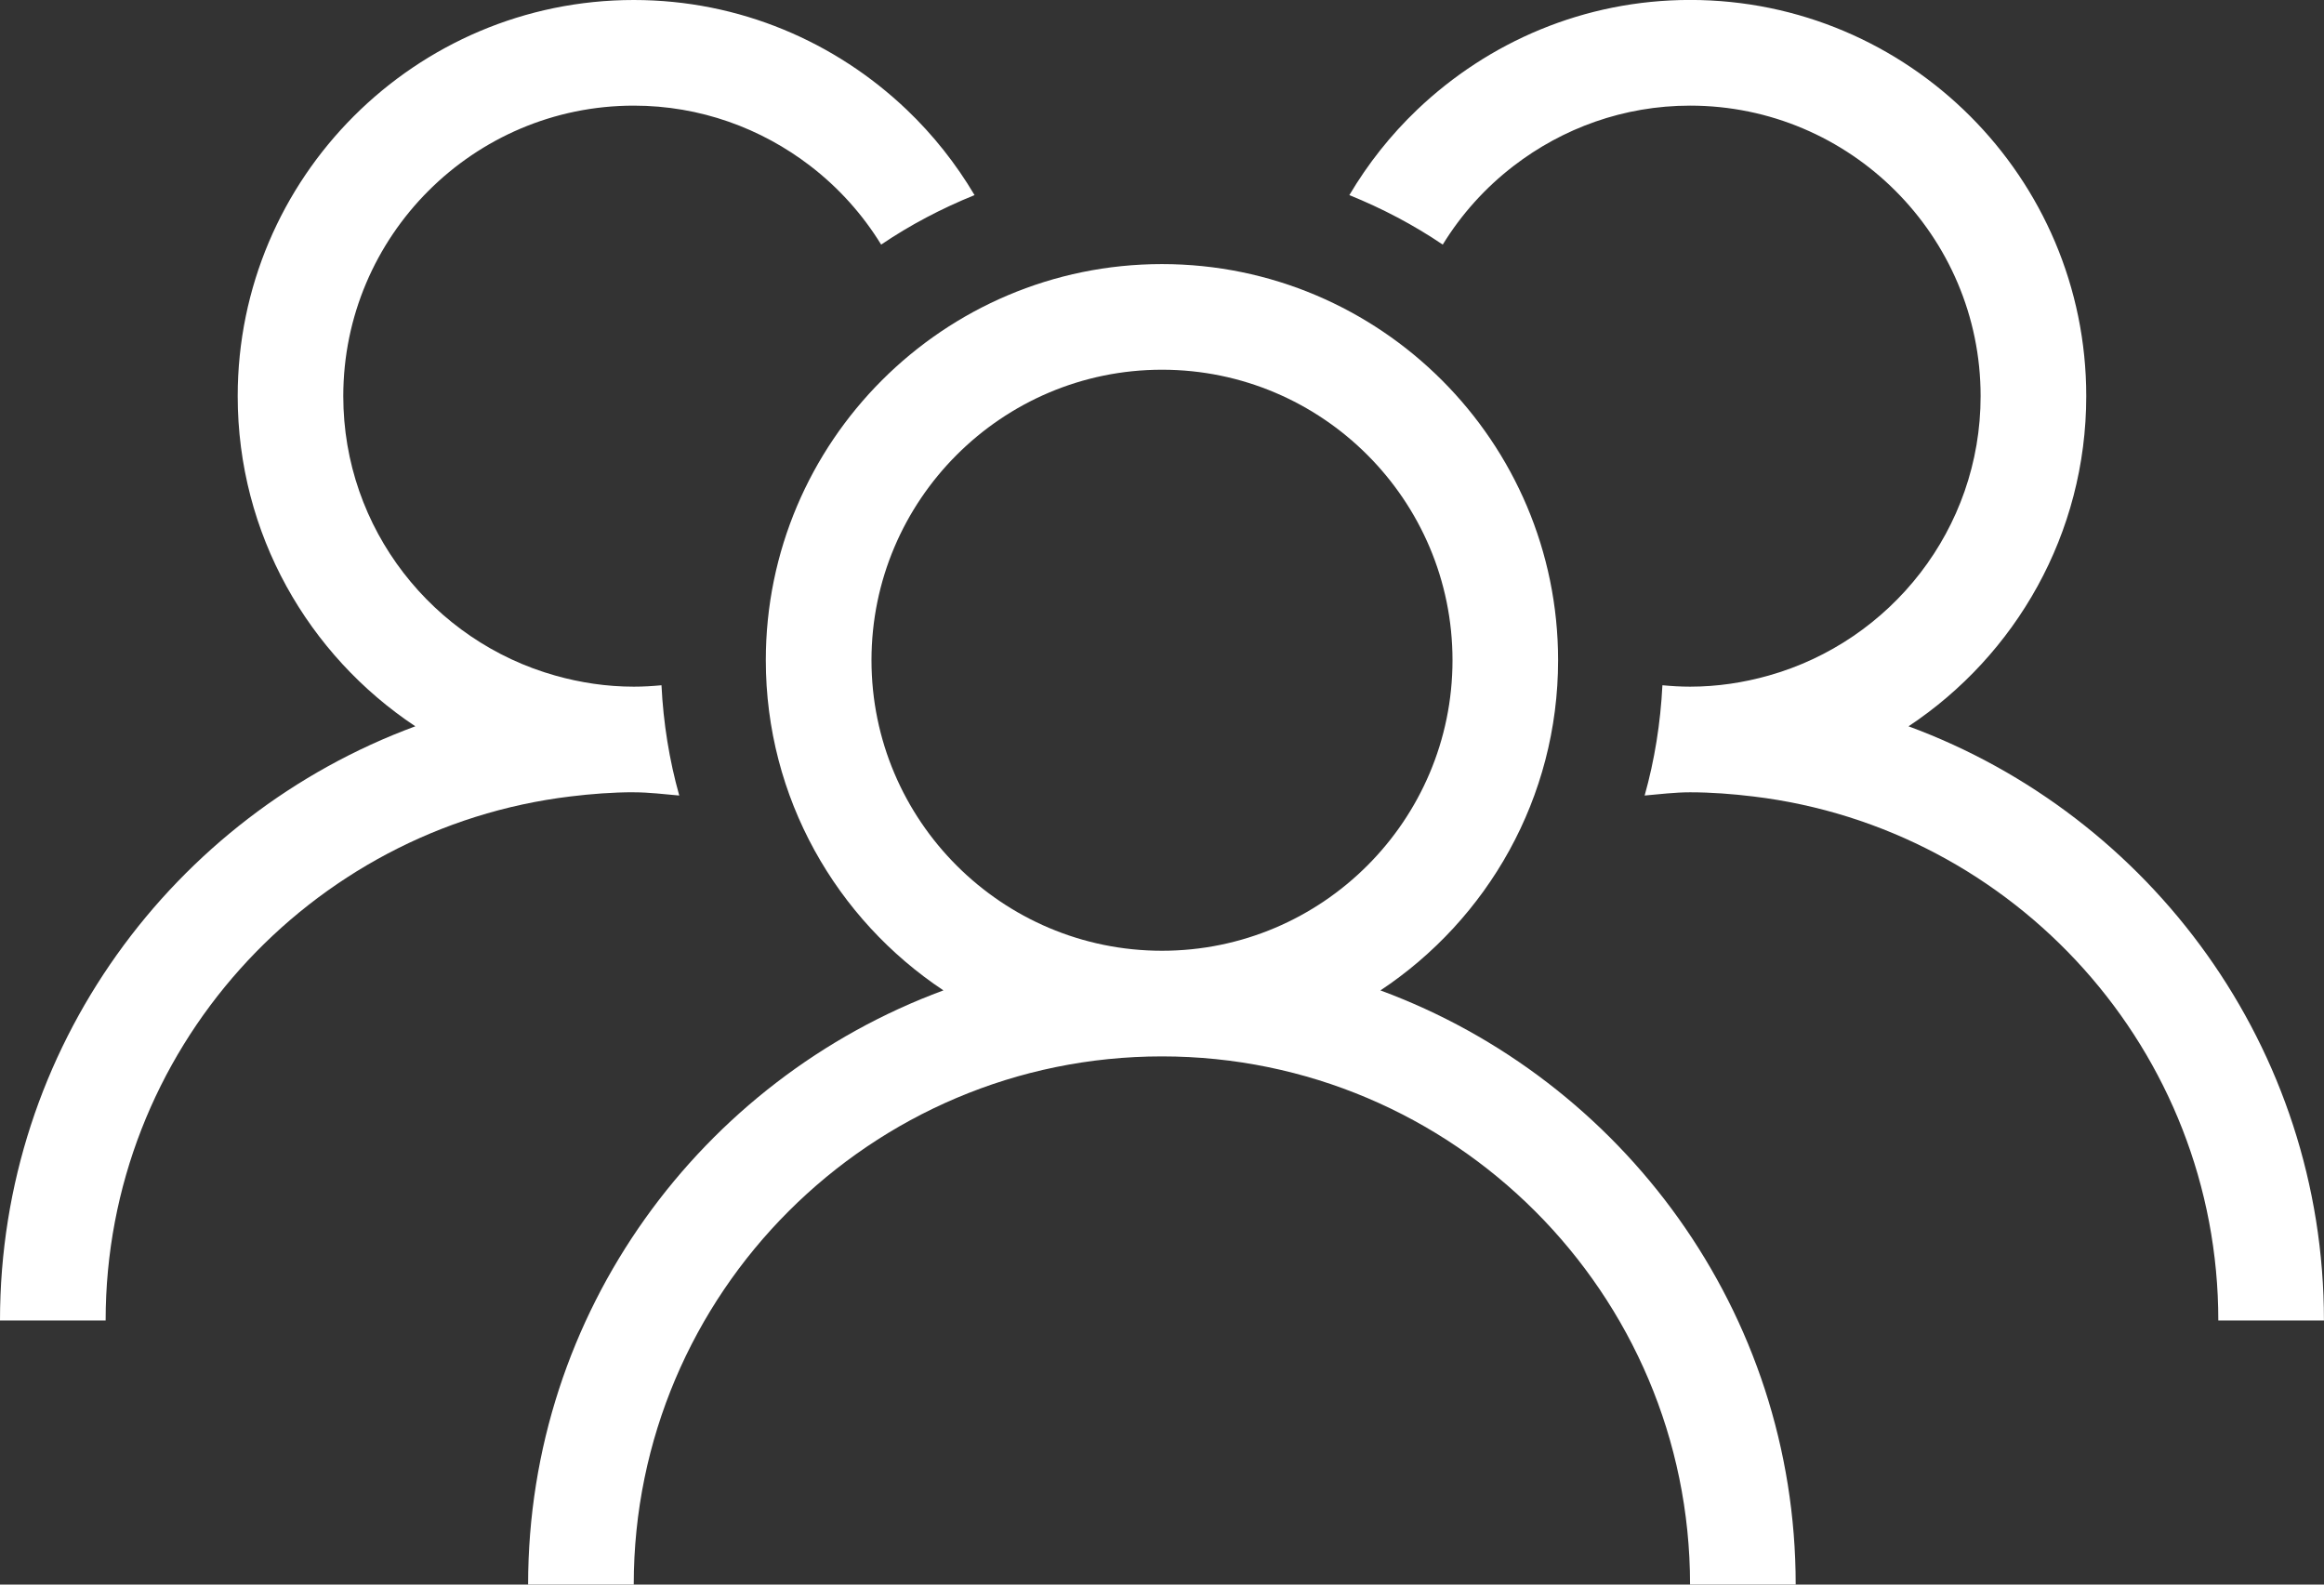
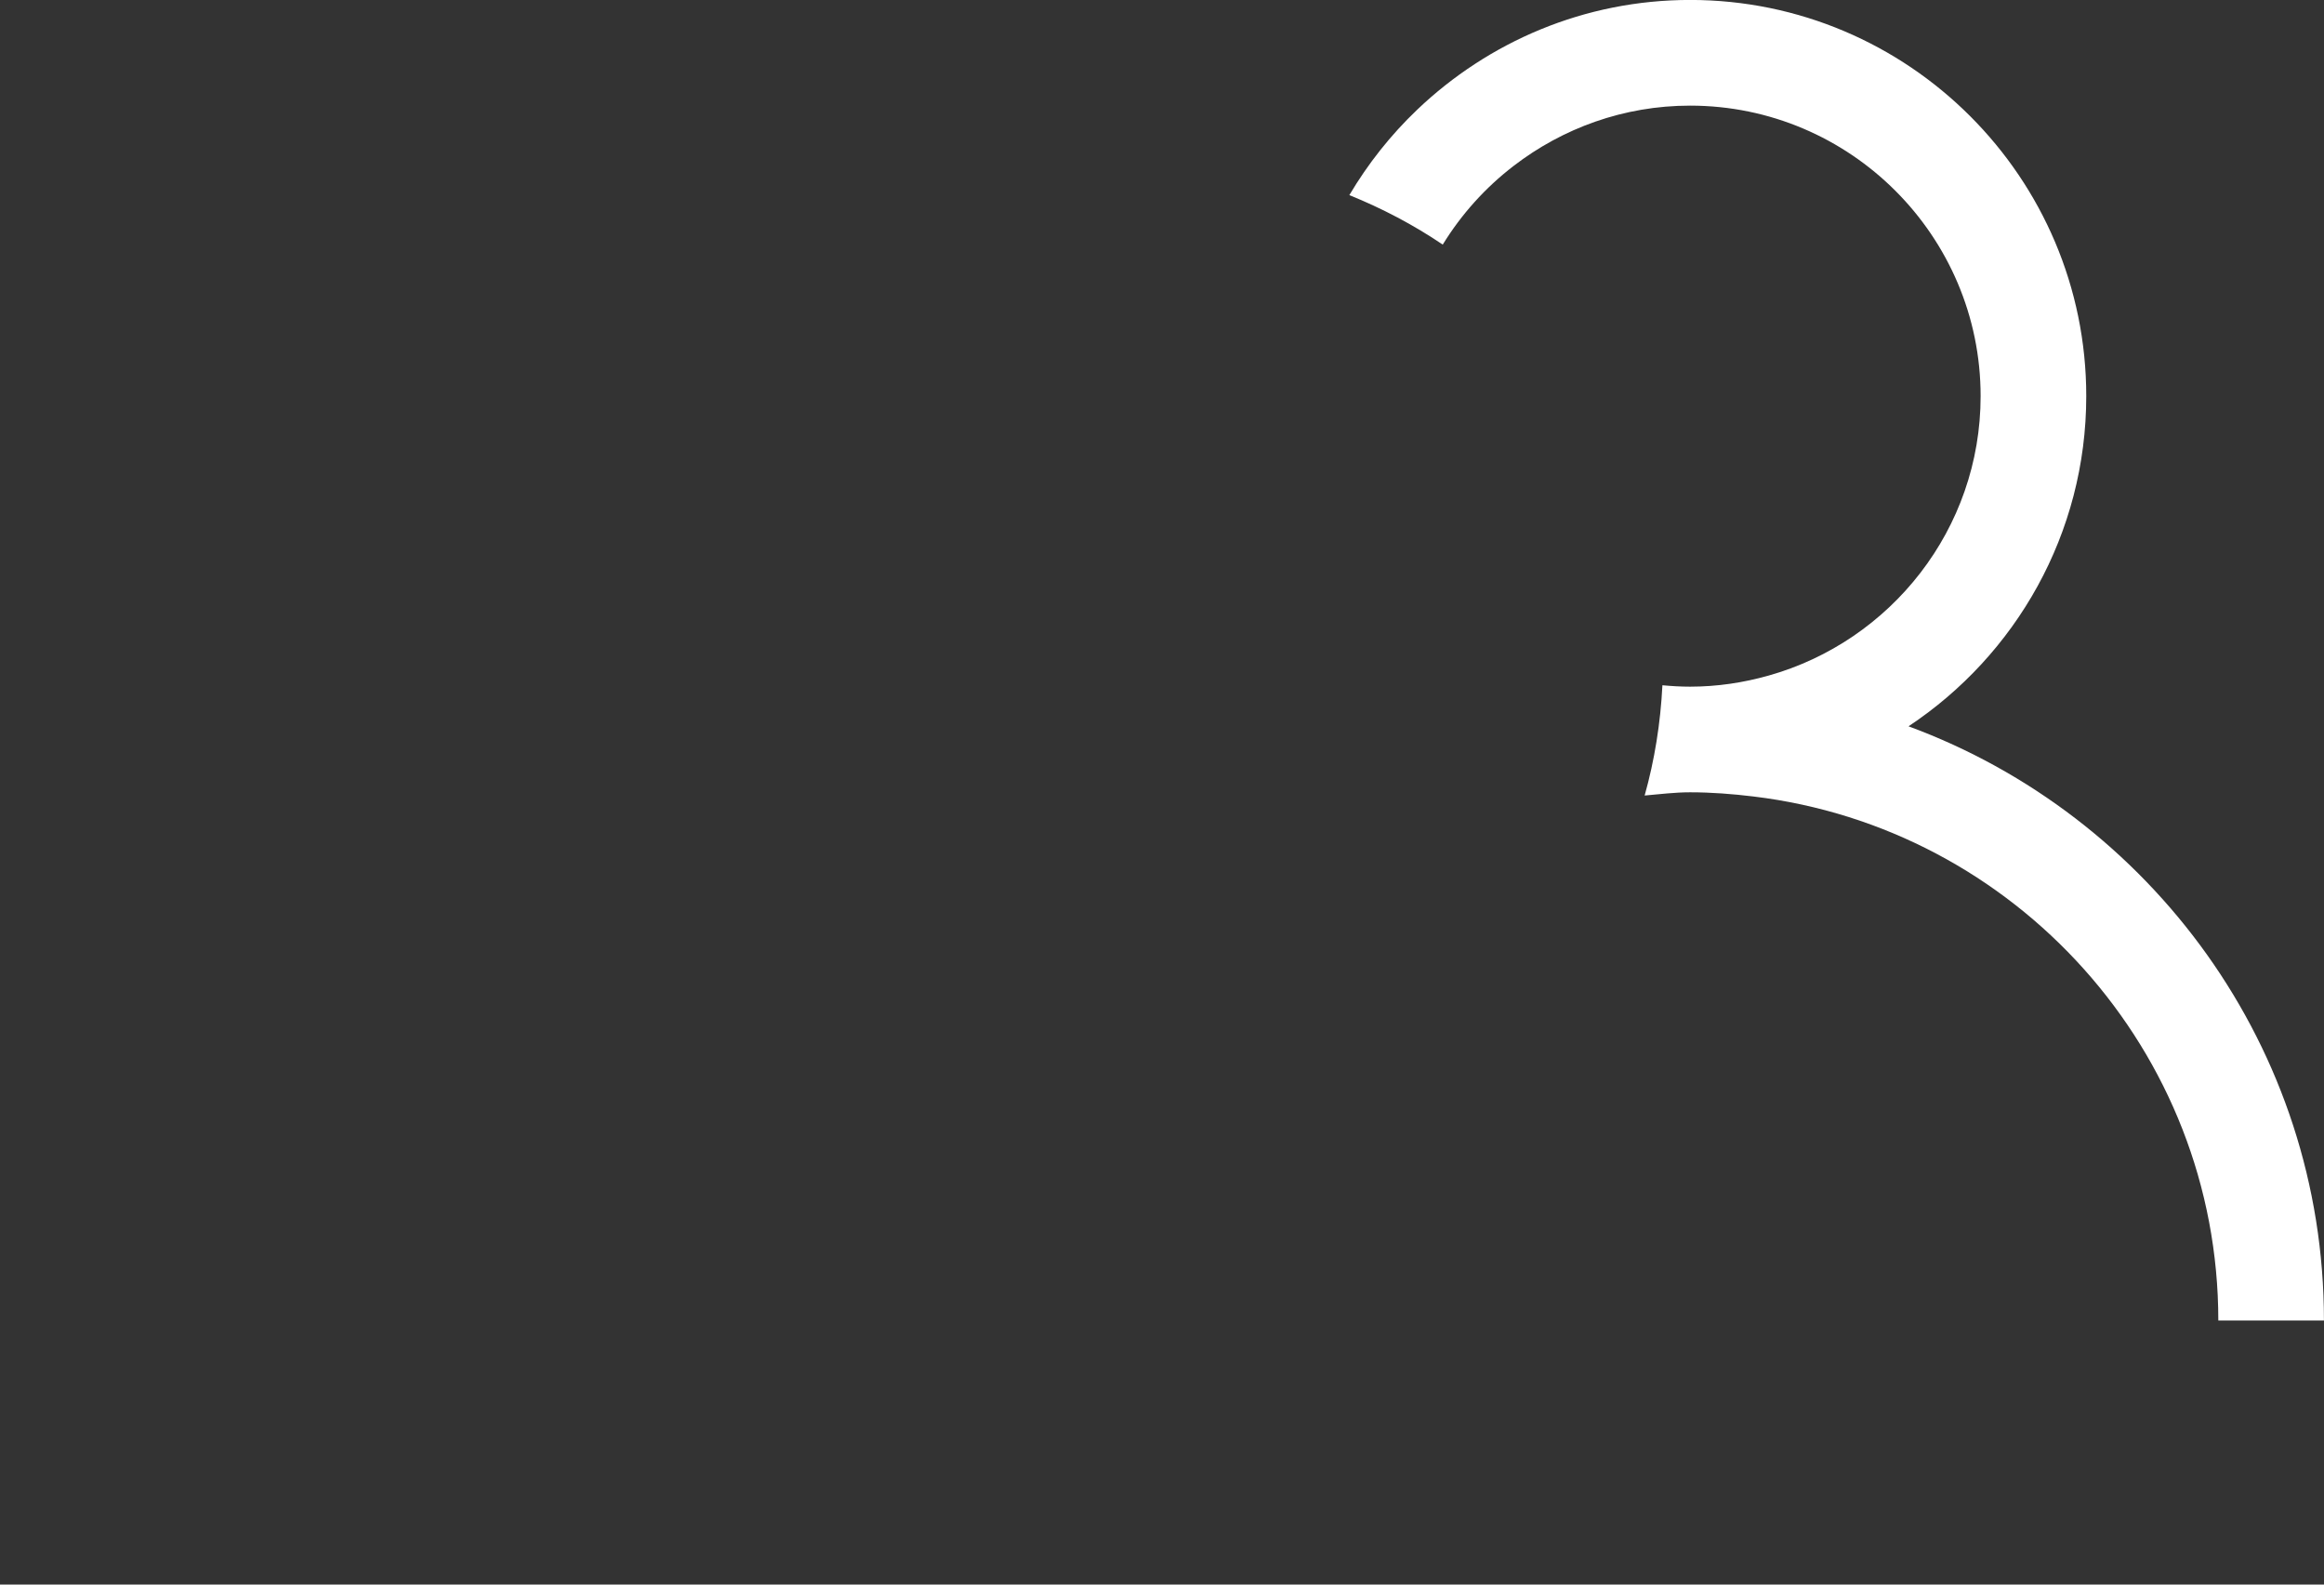
<svg xmlns="http://www.w3.org/2000/svg" id="Capa_2" data-name="Capa 2" viewBox="0 0 461.58 314.71">
  <rect x="0" y="0" width="461.58" height="314.71" fill="#333333" stroke="none" />
  <defs>
    <style>      .cls-1 {        fill: #fff;        stroke-width: 0px;      }    </style>
  </defs>
  <g id="Layer_1" data-name="Layer 1">
    <g>
-       <path class="cls-1" d="m274.18,196.7c21.24-14.1,35.28-38.21,35.28-65.57,0-43.39-35.29-78.68-78.68-78.68s-78.68,35.29-78.68,78.68c0,27.35,14.04,51.46,35.28,65.57-48.06,17.73-82.49,63.87-82.49,118.01h20.98c0-57.85,47.06-104.9,104.9-104.9s104.9,47.06,104.9,104.9h20.98c0-54.14-34.43-100.28-82.49-118.01Zm-101.09-65.57c0-31.81,25.88-57.7,57.7-57.7s57.7,25.88,57.7,57.7-25.88,57.7-57.7,57.7-57.7-25.88-57.7-57.7Z" />
      <path class="cls-1" d="m379.08,144.24c21.24-14.1,35.28-38.21,35.28-65.57,0-43.39-35.29-78.68-78.68-78.68-21.02,0-40.09,8.33-54.22,21.81-5.23,4.99-9.75,10.69-13.46,16.95,6.54,2.65,12.77,5.92,18.55,9.83,3.71-6.04,8.48-11.33,14.08-15.63,9.73-7.48,21.86-11.97,35.05-11.97,31.81,0,57.7,25.88,57.7,57.7,0,26.41-17.86,48.68-42.12,55.5-4.96,1.4-10.18,2.2-15.58,2.2-1.86,0-3.69-.11-5.5-.28-.38,7.55-1.56,14.88-3.53,21.9,3-.26,5.96-.64,9.03-.64,4.26,0,8.44.33,12.57.83,51.93,6.24,92.34,50.49,92.34,104.08h20.98c0-54.14-34.43-100.28-82.49-118.01Z" />
-       <path class="cls-1" d="m125.88,157.36c3.07,0,6.03.38,9.03.64-1.97-7.02-3.16-14.35-3.53-21.9-1.81.17-3.64.28-5.5.28-5.4,0-10.62-.8-15.58-2.2-24.26-6.82-42.12-29.09-42.12-55.5,0-31.81,25.88-57.7,57.7-57.7,13.19,0,25.32,4.5,35.05,11.97,5.6,4.3,10.37,9.59,14.08,15.63,5.77-3.91,12-7.18,18.55-9.83-3.71-6.26-8.23-11.96-13.46-16.95C165.97,8.33,146.9,0,125.88,0,82.5,0,47.21,35.29,47.21,78.68c0,27.35,14.04,51.46,35.28,65.57C34.43,161.98,0,208.11,0,262.26h20.98c0-53.58,40.41-97.84,92.34-104.08,4.13-.5,8.31-.83,12.57-.83Z" />
    </g>
  </g>
</svg>